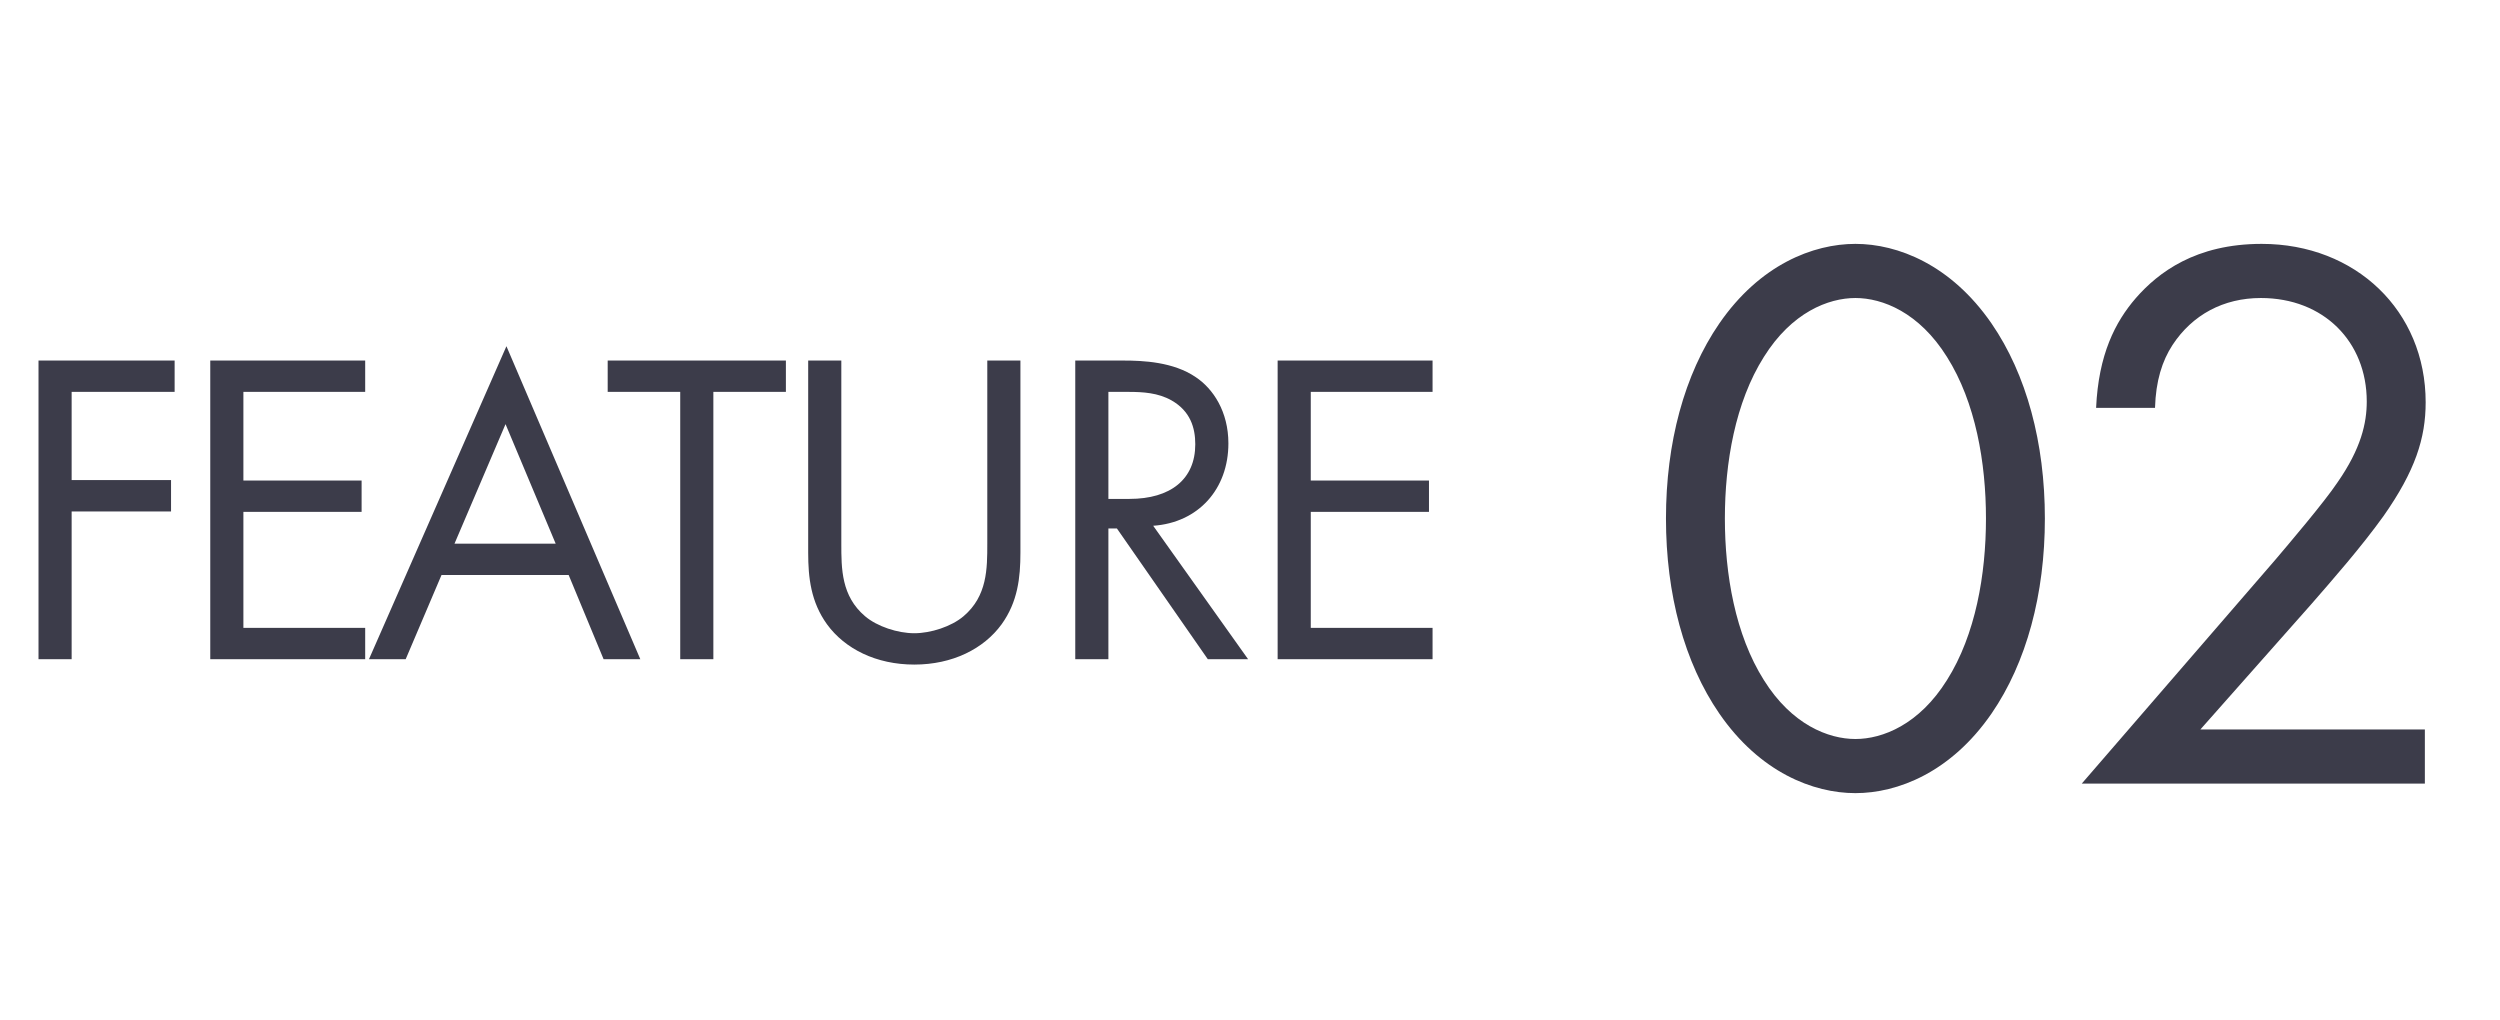
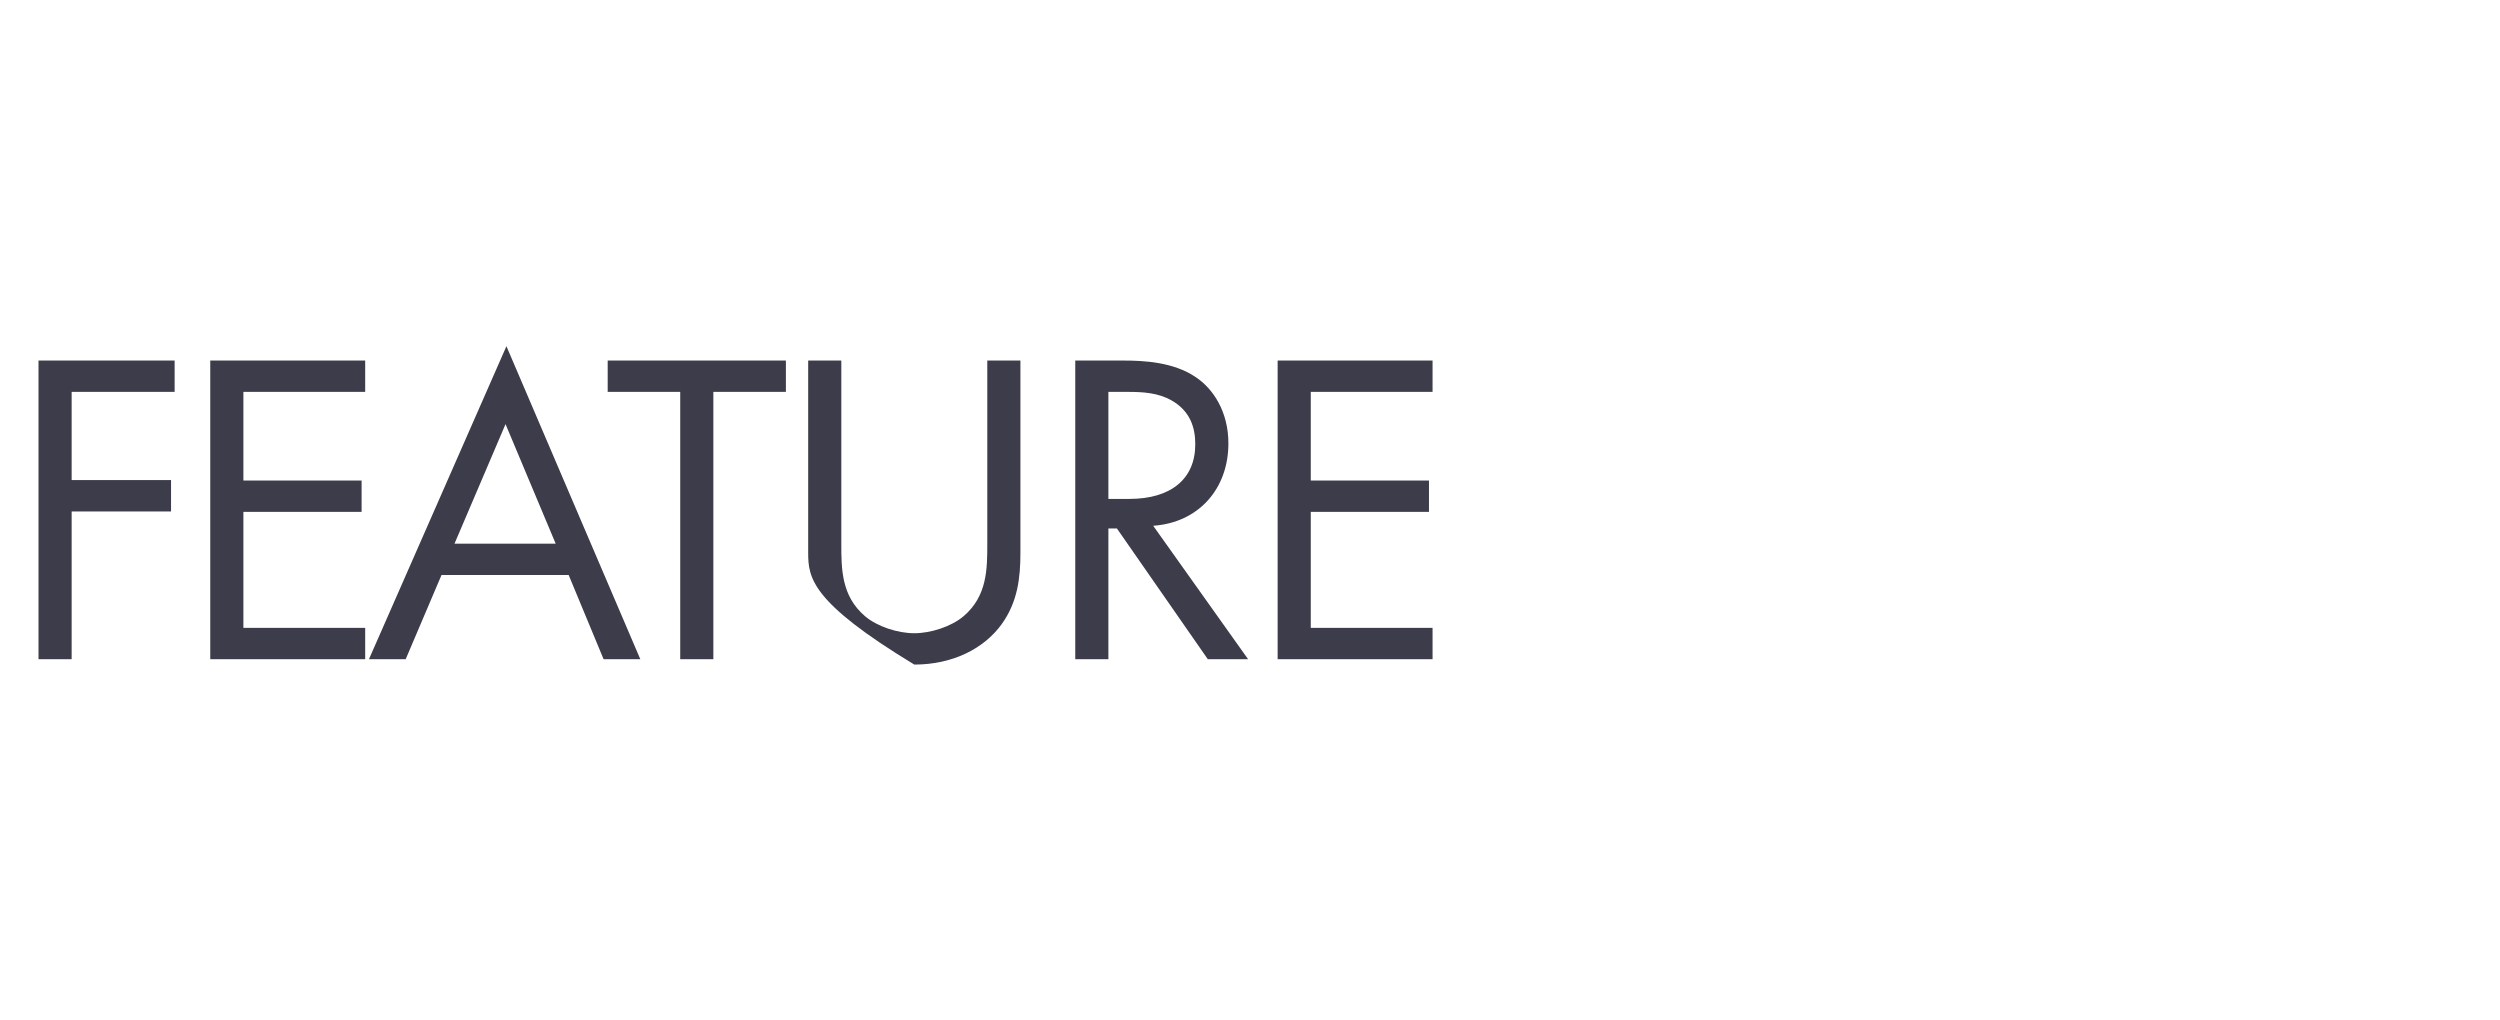
<svg xmlns="http://www.w3.org/2000/svg" width="201" height="82" viewBox="0 0 201 82" fill="none">
-   <path d="M149.176 63.768C145.784 63.768 141.496 62.104 138.232 57.368C135.416 53.272 133.944 47.768 133.944 41.688C133.944 35.608 135.416 30.104 138.232 26.008C141.496 21.272 145.784 19.608 149.176 19.608C152.568 19.608 156.856 21.272 160.12 26.008C162.936 30.104 164.408 35.608 164.408 41.688C164.408 47.768 162.936 53.272 160.12 57.368C156.856 62.104 152.568 63.768 149.176 63.768ZM149.176 23.96C147 23.96 144.056 25.112 141.816 28.696C139.512 32.344 138.68 37.208 138.68 41.688C138.68 46.168 139.512 51.032 141.816 54.68C144.056 58.264 147 59.416 149.176 59.416C151.352 59.416 154.296 58.264 156.536 54.68C158.84 51.032 159.672 46.168 159.672 41.688C159.672 37.208 158.84 32.344 156.536 28.696C154.296 25.112 151.352 23.96 149.176 23.96ZM194.959 63H167.375L182.927 45.016C184.015 43.736 186.895 40.344 187.919 38.808C189.839 36.056 190.287 34.008 190.287 32.28C190.287 27.48 186.831 23.96 181.775 23.96C178.767 23.96 176.271 25.304 174.671 27.736C173.839 29.016 173.327 30.616 173.263 32.792H168.527C168.719 28.504 170.063 25.88 171.727 23.96C173.519 21.912 176.527 19.608 181.839 19.608C189.391 19.608 195.023 24.984 195.023 32.344C195.023 35.224 194.191 37.848 191.631 41.496C189.839 43.992 187.535 46.616 185.807 48.6L176.911 58.648H194.959V63Z" fill="#3C3C4A" />
-   <path d="M14.04 28.988V31.508H5.76V38.6H13.752V41.12H5.76V53H3.096V28.988H14.04ZM29.361 28.988V31.508H19.569V38.636H29.073V41.156H19.569V50.48H29.361V53H16.905V28.988H29.361ZM48.529 53L45.721 46.232H35.497L32.617 53H29.665L40.717 27.836L51.481 53H48.529ZM36.541 43.712H44.677L40.645 34.1L36.541 43.712ZM63.186 31.508H57.354V53H54.69V31.508H48.858V28.988H63.186V31.508ZM67.642 28.988V43.712C67.642 45.728 67.642 47.924 69.55 49.544C70.522 50.372 72.178 50.912 73.51 50.912C74.842 50.912 76.498 50.372 77.47 49.544C79.378 47.924 79.378 45.728 79.378 43.712V28.988H82.042V44.432C82.042 46.448 81.826 48.392 80.53 50.192C79.09 52.172 76.57 53.432 73.51 53.432C70.45 53.432 67.93 52.172 66.49 50.192C65.194 48.392 64.978 46.448 64.978 44.432V28.988H67.642ZM86.451 28.988H90.303C91.924 28.988 94.335 29.096 96.135 30.32C97.54 31.256 98.763 33.092 98.763 35.648C98.763 39.32 96.352 42.02 92.716 42.272L100.347 53H97.108L89.799 42.488H89.115V53H86.451V28.988ZM89.115 31.508V40.112H90.808C94.12 40.112 96.1 38.528 96.1 35.72C96.1 34.388 95.704 33.056 94.192 32.192C93.112 31.58 91.888 31.508 90.736 31.508H89.115ZM115.178 28.988V31.508H105.386V38.636H114.89V41.156H105.386V50.48H115.178V53H102.722V28.988H115.178Z" fill="#3C3C4A" />
+   <path d="M14.04 28.988V31.508H5.76V38.6H13.752V41.12H5.76V53H3.096V28.988H14.04ZM29.361 28.988V31.508H19.569V38.636H29.073V41.156H19.569V50.48H29.361V53H16.905V28.988H29.361ZM48.529 53L45.721 46.232H35.497L32.617 53H29.665L40.717 27.836L51.481 53H48.529ZM36.541 43.712H44.677L40.645 34.1L36.541 43.712ZM63.186 31.508H57.354V53H54.69V31.508H48.858V28.988H63.186V31.508ZM67.642 28.988V43.712C67.642 45.728 67.642 47.924 69.55 49.544C70.522 50.372 72.178 50.912 73.51 50.912C74.842 50.912 76.498 50.372 77.47 49.544C79.378 47.924 79.378 45.728 79.378 43.712V28.988H82.042V44.432C82.042 46.448 81.826 48.392 80.53 50.192C79.09 52.172 76.57 53.432 73.51 53.432C65.194 48.392 64.978 46.448 64.978 44.432V28.988H67.642ZM86.451 28.988H90.303C91.924 28.988 94.335 29.096 96.135 30.32C97.54 31.256 98.763 33.092 98.763 35.648C98.763 39.32 96.352 42.02 92.716 42.272L100.347 53H97.108L89.799 42.488H89.115V53H86.451V28.988ZM89.115 31.508V40.112H90.808C94.12 40.112 96.1 38.528 96.1 35.72C96.1 34.388 95.704 33.056 94.192 32.192C93.112 31.58 91.888 31.508 90.736 31.508H89.115ZM115.178 28.988V31.508H105.386V38.636H114.89V41.156H105.386V50.48H115.178V53H102.722V28.988H115.178Z" fill="#3C3C4A" />
</svg>